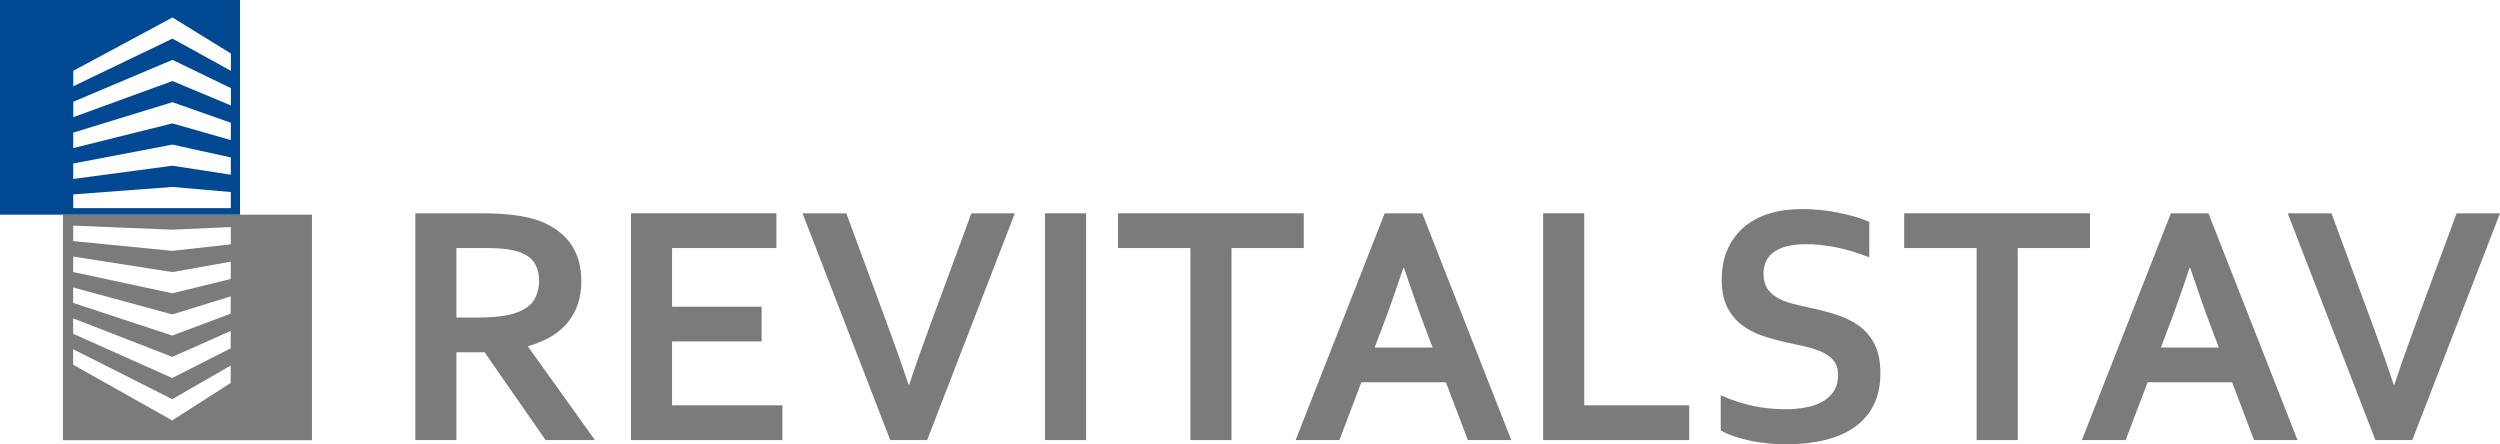
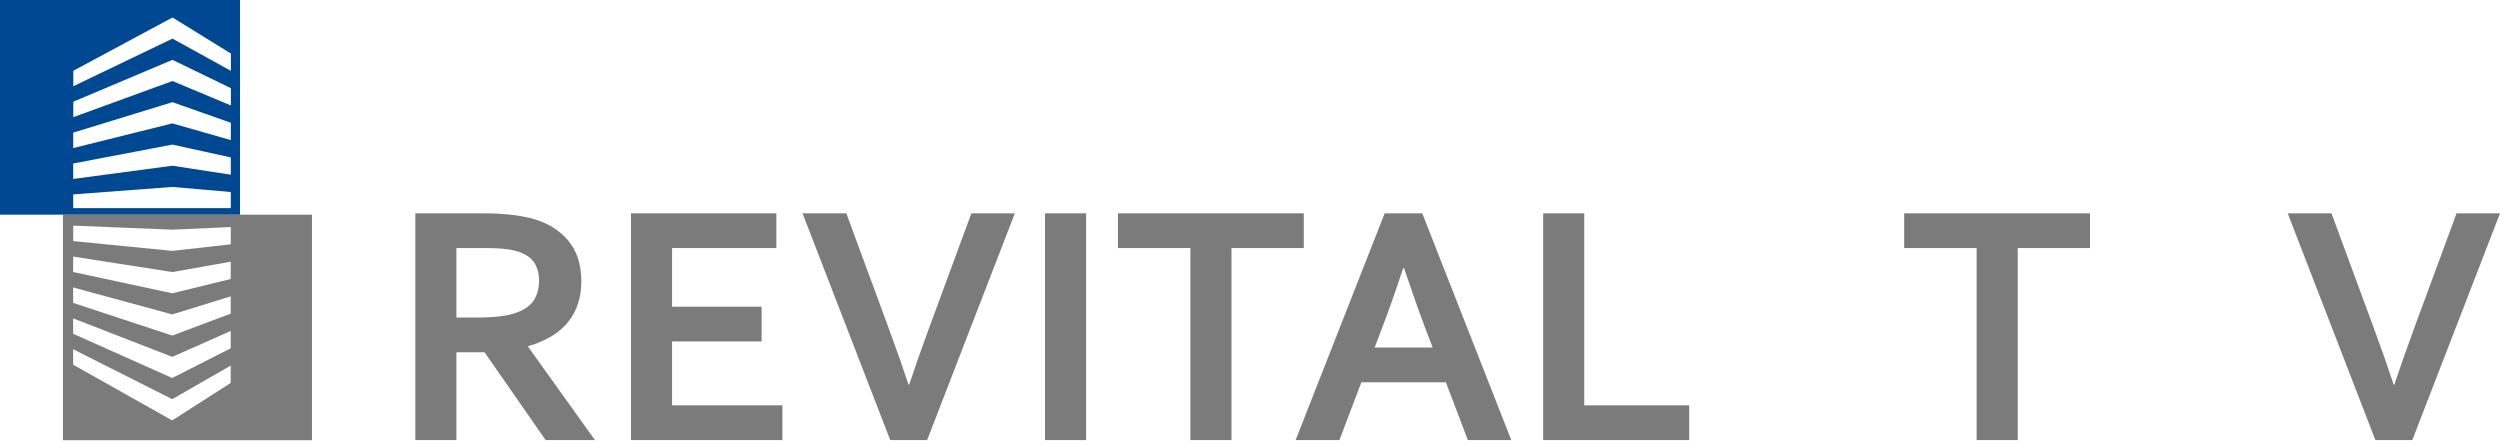
<svg xmlns="http://www.w3.org/2000/svg" xmlns:xlink="http://www.w3.org/1999/xlink" version="1.1" id="Vrstva_1" x="0px" y="0px" width="360px" height="63.98px" viewBox="0 0 360 63.98" enable-background="new 0 0 360 63.98" xml:space="preserve">
  <path fill="#7C7B7B" d="M24.797,60.541l-14.266-8.024v-2.229l14.267,7.195l8.425-4.84l-0.003,2.499L24.797,60.541L24.797,60.541  L24.797,60.541L24.797,60.541z M10.531,48.063v-2.217l14.278,5.542l8.414-3.73v2.498l-8.425,4.276L10.531,48.063z M10.531,43.619  v-2.228l14.278,3.887l8.414-2.604v2.488l-8.414,3.16L10.531,43.619z M24.809,42.234l-14.278-3.065l0.011-2.225l14.267,2.232v0.002  l8.421-1.496l-0.007,2.492l-8.414,2.062V42.234z M10.543,34.718V32.49l14.277,0.584l8.416-0.379v2.488l-8.421,0.94v0.003  L10.543,34.718z M9.065,63.389h35.86V30.909H9.065V63.389z" />
  <path fill="#004992" d="M10.543,27.992l14.281-1.072l8.412,0.732v2.323h-8.412H10.543V27.992z M10.543,23.544l14.281-2.724  l8.412,1.851v2.486l-8.412-1.292l-14.281,1.903V23.544z M10.544,19.098l14.286-4.384h0.001l8.412,2.964l-0.007,2.497l-8.412-2.405  v-0.002l-14.281,3.557L10.544,19.098z M10.556,14.646l14.279-6.029l8.414,4.077v2.494l-8.414-3.52l-14.282,5.204L10.556,14.646z   M10.556,10.192l14.279-7.675l8.414,5.19v2.491l-8.414-4.638l-14.279,6.859V10.192z M0,30.909h34.564V0.002H0V30.909z" />
  <g>
    <defs>
      <rect id="SVGID_1_" width="360" height="63.98" />
    </defs>
    <clipPath id="SVGID_2_">
      <use xlink:href="#SVGID_1_" overflow="visible" />
    </clipPath>
    <path clip-path="url(#SVGID_2_)" fill="#7C7B7B" d="M68.645,45.727c1.353,0,2.499-0.063,3.441-0.186   c0.942-0.12,1.735-0.303,2.379-0.548c1.191-0.456,2.017-1.077,2.475-1.866c0.46-0.789,0.688-1.696,0.688-2.723   c0-0.878-0.181-1.655-0.543-2.331c-0.362-0.674-0.978-1.207-1.847-1.597c-0.564-0.261-1.273-0.452-2.125-0.575   c-0.854-0.121-1.909-0.183-3.164-0.183h-4.226v10.008H68.645z M83.713,40.527c0,2.278-0.624,4.209-1.871,5.796   c-1.248,1.586-3.176,2.763-5.784,3.527v0.098l9.612,13.423h-7.1L69.78,50.729h-4.057v12.643h-5.916V30.717h9.828   c1.626,0,3.139,0.093,4.54,0.279c1.4,0.187,2.6,0.47,3.599,0.843c1.898,0.731,3.364,1.817,4.395,3.258   C83.198,36.535,83.713,38.348,83.713,40.527" />
  </g>
  <polygon fill="#7C7B7B" points="90.862,30.717 90.862,63.371 112.667,63.371 112.667,58.368 96.778,58.368 96.778,49.166   109.673,49.166 109.673,44.163 96.778,44.163 96.778,35.719 111.798,35.719 111.798,30.717 " />
  <g>
    <defs>
      <rect id="SVGID_3_" width="360" height="63.98" />
    </defs>
    <clipPath id="SVGID_4_">
      <use xlink:href="#SVGID_3_" overflow="visible" />
    </clipPath>
    <path clip-path="url(#SVGID_4_)" fill="#7C7B7B" d="M130.923,55.39c0.595-1.773,1.025-3.039,1.292-3.794   c0.265-0.757,0.825-2.306,1.678-4.649l5.989-16.23h6.255l-12.63,32.656h-5.313l-12.629-32.656h6.304l5.987,16.23   c0.854,2.344,1.413,3.893,1.68,4.649c0.265,0.755,0.694,2.021,1.291,3.794H130.923z" />
  </g>
  <rect x="150.484" y="30.717" fill="#7C7B7B" width="5.916" height="32.654" />
  <polygon fill="#7C7B7B" points="160.986,30.717 160.986,35.719 171.419,35.719 171.419,63.371 177.335,63.371 177.335,35.719   187.743,35.719 187.743,30.717 " />
  <g>
    <defs>
      <rect id="SVGID_5_" width="360" height="63.98" />
    </defs>
    <clipPath id="SVGID_6_">
      <use xlink:href="#SVGID_5_" overflow="visible" />
    </clipPath>
    <path clip-path="url(#SVGID_6_)" fill="#7C7B7B" d="M202.073,38.575c-1.129,3.415-2.136,6.271-3.022,8.564l-1.104,2.905h8.352   l-1.104-2.905c-0.877-2.315-1.884-5.169-3.023-8.564H202.073z M208.207,55.049h-12.169l-3.164,8.322h-6.303l12.822-32.655h5.41   l12.821,32.655h-6.254L208.207,55.049z" />
  </g>
  <polygon fill="#7C7B7B" points="222.215,30.717 222.215,63.371 243.245,63.371 243.245,58.368 228.131,58.368 228.131,30.717 " />
  <g>
    <defs>
-       <rect id="SVGID_7_" width="360" height="63.98" />
-     </defs>
+       </defs>
    <clipPath id="SVGID_8_">
      <use xlink:href="#SVGID_7_" overflow="visible" />
    </clipPath>
    <path clip-path="url(#SVGID_8_)" fill="#7C7B7B" d="M264.688,54c0-0.83-0.2-1.501-0.603-2.014   c-0.402-0.514-0.949-0.933-1.642-1.258c-0.694-0.324-1.469-0.589-2.33-0.794c-0.861-0.201-1.767-0.4-2.717-0.597   c-1.255-0.276-2.456-0.605-3.598-0.988c-1.144-0.382-2.149-0.912-3.02-1.588c-0.869-0.674-1.561-1.532-2.077-2.572   c-0.516-1.041-0.771-2.346-0.771-3.906c0-1.726,0.297-3.227,0.894-4.503c0.595-1.276,1.403-2.334,2.427-3.173   c1.021-0.839,2.221-1.465,3.598-1.88c1.375-0.415,2.926-0.623,4.647-0.623c1.724,0,3.453,0.172,5.191,0.514   c1.74,0.342,3.236,0.781,4.491,1.318v5.124c-1.672-0.666-3.279-1.15-4.816-1.451c-1.538-0.301-2.981-0.451-4.334-0.451   c-1.949,0-3.45,0.357-4.505,1.074c-1.055,0.716-1.58,1.789-1.58,3.221c0,0.83,0.172,1.513,0.52,2.051   c0.345,0.536,0.815,0.979,1.413,1.33c0.594,0.35,1.277,0.631,2.052,0.842c0.772,0.211,1.593,0.406,2.462,0.586   c1.369,0.292,2.678,0.631,3.925,1.014c1.247,0.381,2.354,0.914,3.32,1.597c0.966,0.684,1.729,1.576,2.294,2.673   c0.564,1.098,0.846,2.502,0.846,4.211c0,1.757-0.324,3.278-0.966,4.563c-0.645,1.285-1.558,2.348-2.742,3.186   c-1.183,0.837-2.619,1.459-4.309,1.866c-1.691,0.407-3.542,0.61-5.556,0.61c-1.754,0-3.48-0.176-5.18-0.525   c-1.699-0.349-3.11-0.842-4.237-1.477v-5.053c1.595,0.701,3.146,1.209,4.659,1.526c1.516,0.316,3.076,0.477,4.687,0.477   c0.933,0,1.85-0.078,2.753-0.232c0.9-0.154,1.709-0.418,2.427-0.793c0.716-0.374,1.291-0.883,1.726-1.525   C264.472,55.737,264.688,54.943,264.688,54" />
  </g>
  <polygon fill="#7C7B7B" points="274.204,30.717 274.204,35.719 284.636,35.719 284.636,63.371 290.553,63.371 290.553,35.719   300.961,35.719 300.961,30.717 " />
  <g>
    <defs>
      <rect id="SVGID_9_" width="360" height="63.98" />
    </defs>
    <clipPath id="SVGID_10_">
      <use xlink:href="#SVGID_9_" overflow="visible" />
    </clipPath>
-     <path clip-path="url(#SVGID_10_)" fill="#7C7B7B" d="M315.292,38.575c-1.131,3.415-2.14,6.271-3.023,8.564l-1.104,2.905h8.351   l-1.106-2.905c-0.874-2.315-1.883-5.169-3.022-8.564H315.292z M321.423,55.049h-12.167l-3.164,8.322h-6.305l12.823-32.655h5.408   l12.824,32.655h-6.256L321.423,55.049z" />
    <path clip-path="url(#SVGID_10_)" fill="#7C7B7B" d="M344.787,55.39c0.595-1.773,1.025-3.039,1.291-3.794   c0.266-0.757,0.825-2.306,1.679-4.649l5.99-16.23H360l-12.629,32.656h-5.313L329.43,30.716h6.303l5.987,16.23   c0.853,2.344,1.413,3.893,1.68,4.649c0.264,0.755,0.694,2.021,1.291,3.794H344.787z" />
  </g>
</svg>